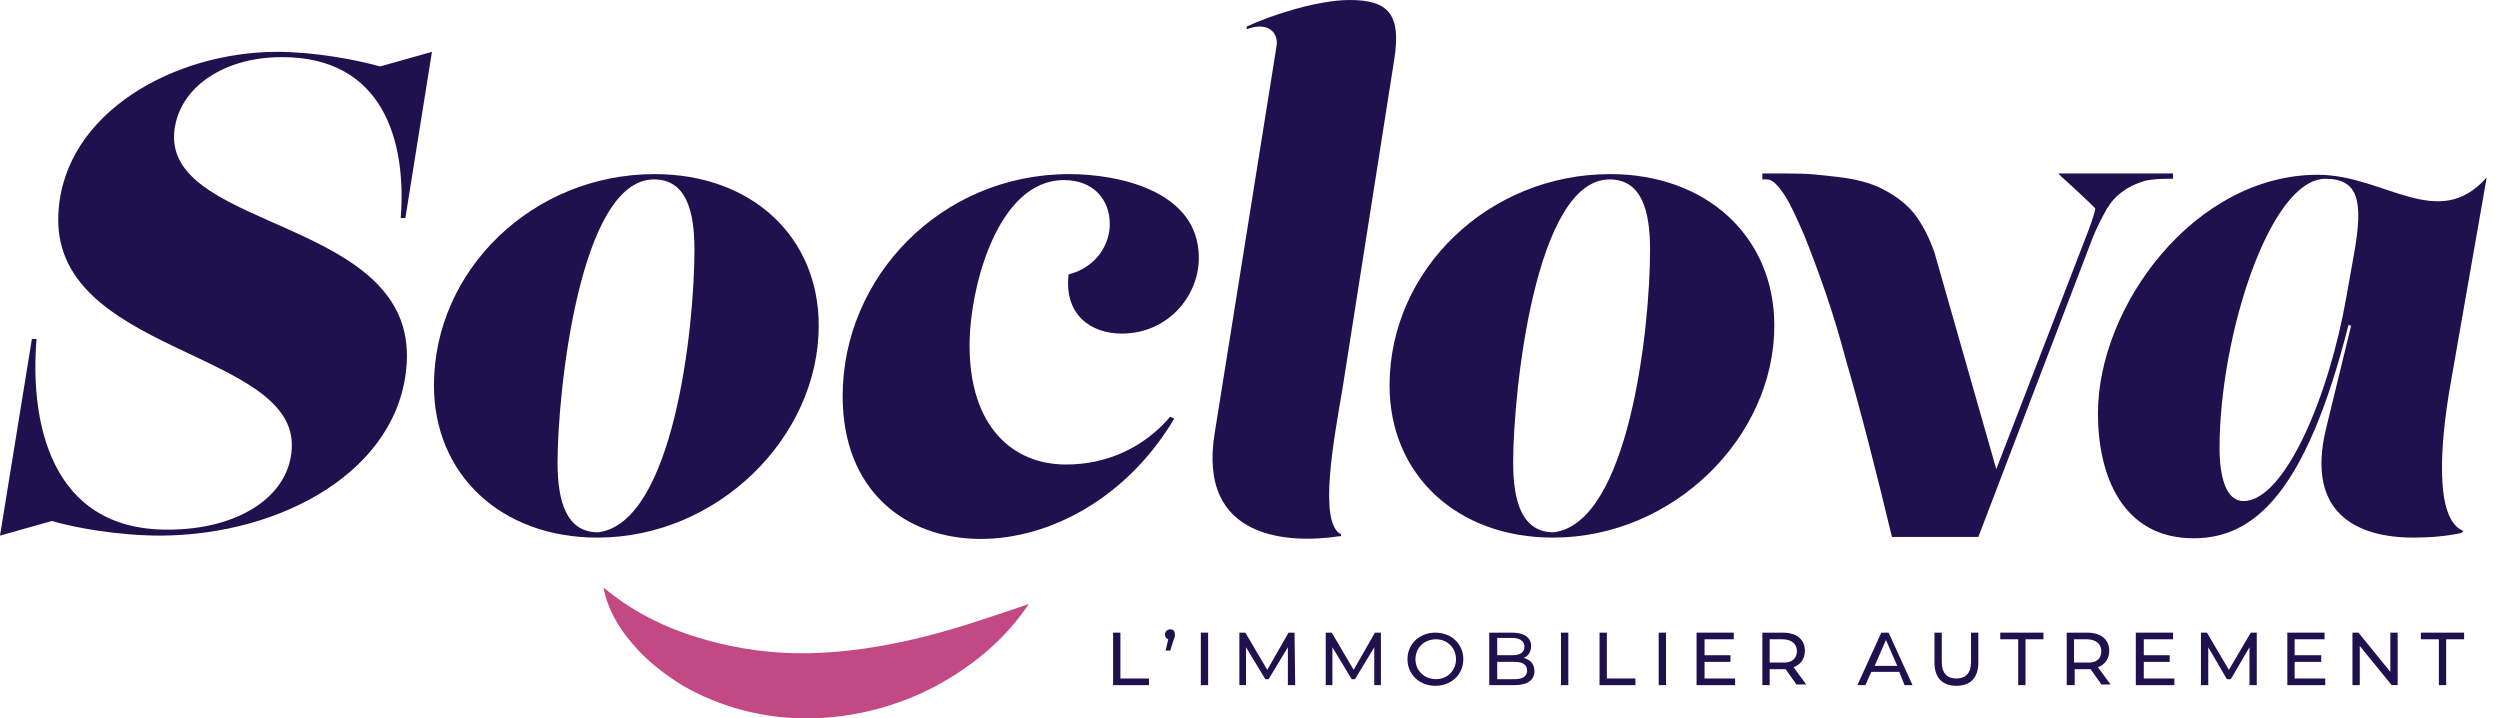
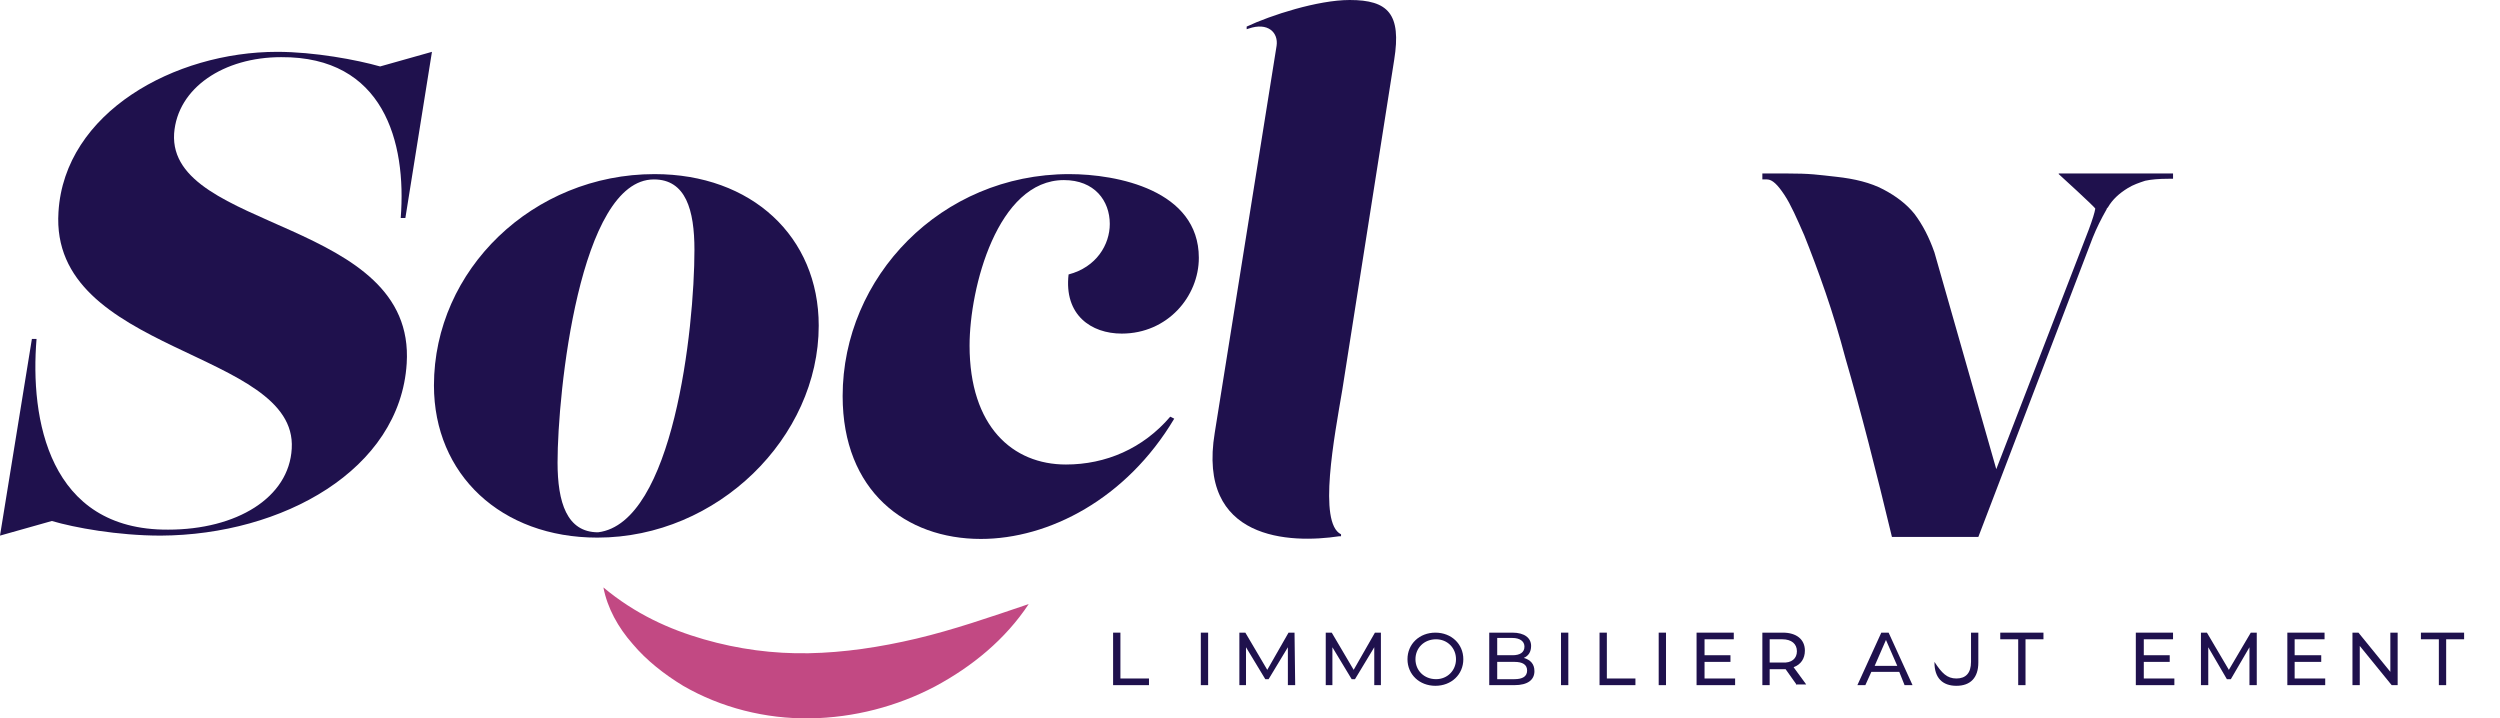
<svg xmlns="http://www.w3.org/2000/svg" width="174" height="50" viewBox="0 0 174 50" fill="none">
  <path d="M41.997 40.886C44.217 42.737 46.575 43.8 48.981 44.494C51.386 45.188 53.837 45.512 56.288 45.465C58.74 45.419 61.237 45.049 63.781 44.448C66.325 43.847 68.869 42.968 71.598 42.043C69.979 44.494 67.666 46.391 65.076 47.778C62.44 49.166 59.434 49.952 56.381 49.998C53.282 50.044 50.183 49.258 47.547 47.732C46.252 46.946 45.003 45.974 44.032 44.818C43.014 43.662 42.274 42.32 41.997 40.886Z" fill="#c24983" />
  <path d="M56.983 22.663C56.983 30.434 49.952 37.418 41.581 37.418C34.874 37.418 30.203 33.024 30.203 26.826C30.203 18.778 37.094 12.118 45.558 12.118C52.311 12.118 56.983 16.465 56.983 22.663ZM48.333 17.391C48.333 14.616 47.732 12.488 45.512 12.488C40.332 12.488 38.806 27.335 38.806 32.191C38.806 34.966 39.453 37.048 41.627 37.048C46.853 36.4 48.333 22.895 48.333 17.391Z" fill="#1F114D" />
  <path d="M74.419 12.118C77.749 12.118 83.439 13.228 83.439 17.946C83.439 20.628 81.265 23.218 78.073 23.218C75.946 23.218 74.049 21.923 74.373 19.102C76.316 18.593 77.241 17.021 77.241 15.587C77.241 13.968 76.177 12.534 74.049 12.534C69.424 12.534 67.482 20.027 67.482 24.051C67.482 29.694 70.488 32.33 74.188 32.33C76.963 32.33 79.553 31.22 81.45 29L81.727 29.139C78.397 34.735 72.986 37.51 68.268 37.51C63.041 37.51 58.648 34.18 58.648 27.566C58.648 19.287 65.493 12.118 74.419 12.118Z" fill="#1F114D" />
  <path d="M88.85 3.191C88.989 2.266 88.249 1.526 86.907 1.989L86.768 2.035V1.85C88.433 1.064 91.717 0 93.938 0C96.62 0 97.545 0.971 97.036 4.163L93.429 27.104C92.874 30.387 91.717 36.4 93.336 37.187V37.325H93.197C89.821 37.834 83.299 37.649 84.548 30.11L88.85 3.191Z" fill="#1F114D" />
-   <path d="M123.493 22.663C123.493 30.434 116.462 37.418 108.091 37.418C101.384 37.418 96.713 33.024 96.713 26.826C96.713 18.778 103.604 12.118 112.069 12.118C118.775 12.118 123.493 16.465 123.493 22.663ZM114.844 17.391C114.844 14.616 114.242 12.488 112.022 12.488C106.842 12.488 105.316 27.335 105.316 32.191C105.316 34.966 105.963 37.048 108.137 37.048C113.364 36.4 114.844 22.895 114.844 17.391Z" fill="#1F114D" />
-   <path d="M170.531 26.872C169.837 30.896 169.421 36.169 171.456 36.955L171.317 37.094C170.253 37.325 169.097 37.418 167.987 37.418C164.009 37.418 160.494 35.706 161.881 29.879L163.639 22.663L163.454 22.617C160.494 34.319 156.886 37.464 152.677 37.464C147.728 37.464 146.017 33.116 146.017 28.769C146.017 21.322 152.724 12.164 161.326 12.164C165.952 12.164 169.698 16.188 173.074 12.349L170.531 26.872ZM154.481 31.174C154.481 33.116 154.897 34.874 156.146 34.874C159.014 34.874 162.113 27.566 163.315 20.628L163.824 17.761C164.518 13.968 164.148 12.442 161.835 12.442C157.95 12.488 154.481 23.45 154.481 31.174Z" fill="#1F114D" />
  <path d="M77.472 44.032H77.981V47.223H79.969V47.686H77.472V44.032Z" fill="#1F114D" />
-   <path d="M81.773 44.171C81.773 44.263 81.773 44.356 81.68 44.541L81.449 45.281H81.125L81.31 44.494C81.172 44.448 81.079 44.309 81.079 44.171C81.079 43.986 81.218 43.8 81.449 43.8C81.68 43.8 81.773 43.939 81.773 44.171Z" fill="#1F114D" />
  <path d="M84.086 44.032H83.577V47.686H84.086V44.032Z" fill="#1F114D" />
  <path d="M89.636 47.686V45.049L88.295 47.27H88.064L86.722 45.049V47.686H86.26V44.032H86.676L88.202 46.622L89.682 44.032H90.099L90.145 47.686H89.636Z" fill="#1F114D" />
  <path d="M95.649 47.686V45.049L94.308 47.27H94.076L92.735 45.049V47.686H92.272V44.032H92.689L94.215 46.622L95.695 44.032H96.111V47.686H95.649Z" fill="#1F114D" />
  <path d="M97.961 45.882C97.961 44.818 98.794 44.032 99.904 44.032C101.014 44.032 101.847 44.818 101.847 45.882C101.847 46.946 101.014 47.732 99.904 47.732C98.794 47.732 97.961 46.946 97.961 45.882ZM101.338 45.882C101.338 45.096 100.737 44.494 99.95 44.494C99.118 44.494 98.516 45.096 98.516 45.882C98.516 46.668 99.118 47.27 99.95 47.27C100.737 47.27 101.338 46.668 101.338 45.882Z" fill="#1F114D" />
  <path d="M106.796 46.715C106.796 47.316 106.333 47.686 105.408 47.686H103.651V44.032H105.27C106.102 44.032 106.565 44.402 106.565 44.957C106.565 45.373 106.38 45.651 106.056 45.789C106.518 45.928 106.796 46.206 106.796 46.715ZM104.206 44.448V45.604H105.27C105.778 45.604 106.102 45.419 106.102 45.003C106.102 44.633 105.778 44.402 105.27 44.402H104.206V44.448ZM106.287 46.668C106.287 46.252 105.963 46.067 105.408 46.067H104.206V47.27H105.408C105.963 47.27 106.287 47.084 106.287 46.668Z" fill="#1F114D" />
  <path d="M109.155 44.032H108.646V47.686H109.155V44.032Z" fill="#1F114D" />
  <path d="M111.328 44.032H111.837V47.223H113.826V47.686H111.328V44.032Z" fill="#1F114D" />
  <path d="M115.954 44.032H115.445V47.686H115.954V44.032Z" fill="#1F114D" />
  <path d="M120.764 47.223V47.686H118.081V44.032H120.671V44.494H118.636V45.604H120.44V46.067H118.636V47.223H120.764Z" fill="#1F114D" />
  <path d="M125.065 47.686L124.279 46.576C124.186 46.576 124.14 46.576 124.048 46.576H123.169V47.686H122.66V44.032H124.094C125.019 44.032 125.62 44.494 125.62 45.281C125.62 45.836 125.343 46.252 124.834 46.437L125.713 47.639H125.065V47.686ZM125.065 45.327C125.065 44.818 124.695 44.494 124.048 44.494H123.169V46.113H124.048C124.695 46.159 125.065 45.836 125.065 45.327Z" fill="#1F114D" />
  <path d="M132.188 46.761H130.246L129.829 47.686H129.274L130.939 44.032H131.448L133.113 47.686H132.558L132.188 46.761ZM132.05 46.344L131.263 44.541L130.477 46.344H132.05Z" fill="#1F114D" />
-   <path d="M134.639 46.113V44.032H135.148V46.067C135.148 46.853 135.518 47.223 136.165 47.223C136.813 47.223 137.183 46.853 137.183 46.067V44.032H137.692V46.113C137.692 47.177 137.137 47.732 136.165 47.732C135.194 47.732 134.639 47.177 134.639 46.113Z" fill="#1F114D" />
+   <path d="M134.639 46.113V44.032V46.067C135.148 46.853 135.518 47.223 136.165 47.223C136.813 47.223 137.183 46.853 137.183 46.067V44.032H137.692V46.113C137.692 47.177 137.137 47.732 136.165 47.732C135.194 47.732 134.639 47.177 134.639 46.113Z" fill="#1F114D" />
  <path d="M140.467 44.494H139.218V44.032H142.225V44.494H140.976V47.686H140.467V44.494Z" fill="#1F114D" />
-   <path d="M146.295 47.686L145.508 46.576C145.416 46.576 145.37 46.576 145.277 46.576H144.398V47.686H143.843V44.032H145.277C146.202 44.032 146.803 44.494 146.803 45.281C146.803 45.836 146.526 46.252 146.017 46.437L146.896 47.639H146.295V47.686ZM146.248 45.327C146.248 44.818 145.878 44.494 145.231 44.494H144.352V46.113H145.231C145.925 46.159 146.248 45.836 146.248 45.327Z" fill="#1F114D" />
  <path d="M151.336 47.223V47.686H148.653V44.032H151.243V44.494H149.208V45.604H151.012V46.067H149.208V47.223H151.336Z" fill="#1F114D" />
  <path d="M156.562 47.686V45.049L155.267 47.27H154.99L153.695 45.049V47.686H153.186V44.032H153.602L155.129 46.622L156.655 44.032H157.071V47.686H156.562Z" fill="#1F114D" />
  <path d="M161.835 47.223V47.686H159.199V44.032H161.789V44.494H159.707V45.604H161.558V46.067H159.707V47.223H161.835Z" fill="#1F114D" />
  <path d="M166.877 44.032V47.686H166.46L164.24 44.957V47.686H163.731V44.032H164.148L166.368 46.761V44.032H166.877Z" fill="#1F114D" />
  <path d="M169.744 44.494H168.496V44.032H171.502V44.494H170.253V47.686H169.744V44.494Z" fill="#1F114D" />
  <path d="M28.214 15.171H27.89C28.306 9.852 26.687 3.931 19.565 3.978C15.587 3.978 12.349 6.105 12.118 9.297C11.702 16.096 28.954 15.217 28.306 25.3C27.844 32.7 19.657 37.233 11.193 37.279C8.187 37.279 5.18 36.724 3.608 36.261L0 37.279L2.22 23.588H2.544C2.081 29.139 3.376 36.909 11.702 36.863C16.466 36.863 20.12 34.643 20.305 31.22C20.721 24.328 3.423 24.652 4.07 14.754C4.486 7.817 12.164 3.608 19.287 3.608C21.877 3.608 24.837 4.163 26.456 4.625L30.064 3.608L28.214 15.171Z" fill="#1F114D" />
  <path d="M143.288 12.118C143.288 12.118 145.832 14.431 145.832 14.523C145.786 14.801 145.647 15.263 145.37 16.003L138.941 32.654L134.639 17.576C134.269 16.512 133.807 15.633 133.252 14.893C132.697 14.199 131.957 13.644 131.078 13.182C130.199 12.719 129.089 12.442 127.794 12.303C126.499 12.164 126.083 12.072 124.233 12.072H122.706H122.66V12.488H122.984C123.354 12.488 123.724 12.858 124.186 13.552C124.649 14.246 125.065 15.217 125.574 16.373C126.037 17.53 126.545 18.871 127.054 20.351C127.563 21.831 128.025 23.357 128.442 24.93C129.505 28.584 130.569 32.746 131.679 37.372H137.692L145.647 16.558C145.925 15.864 146.249 15.217 146.619 14.569C146.619 14.523 146.665 14.477 146.711 14.431C147.035 13.876 147.497 13.459 148.099 13.089C148.469 12.858 148.885 12.719 149.301 12.581C149.718 12.488 150.273 12.442 150.92 12.442H151.198H151.244V12.072H143.288V12.118Z" fill="#1F114D" />
</svg>